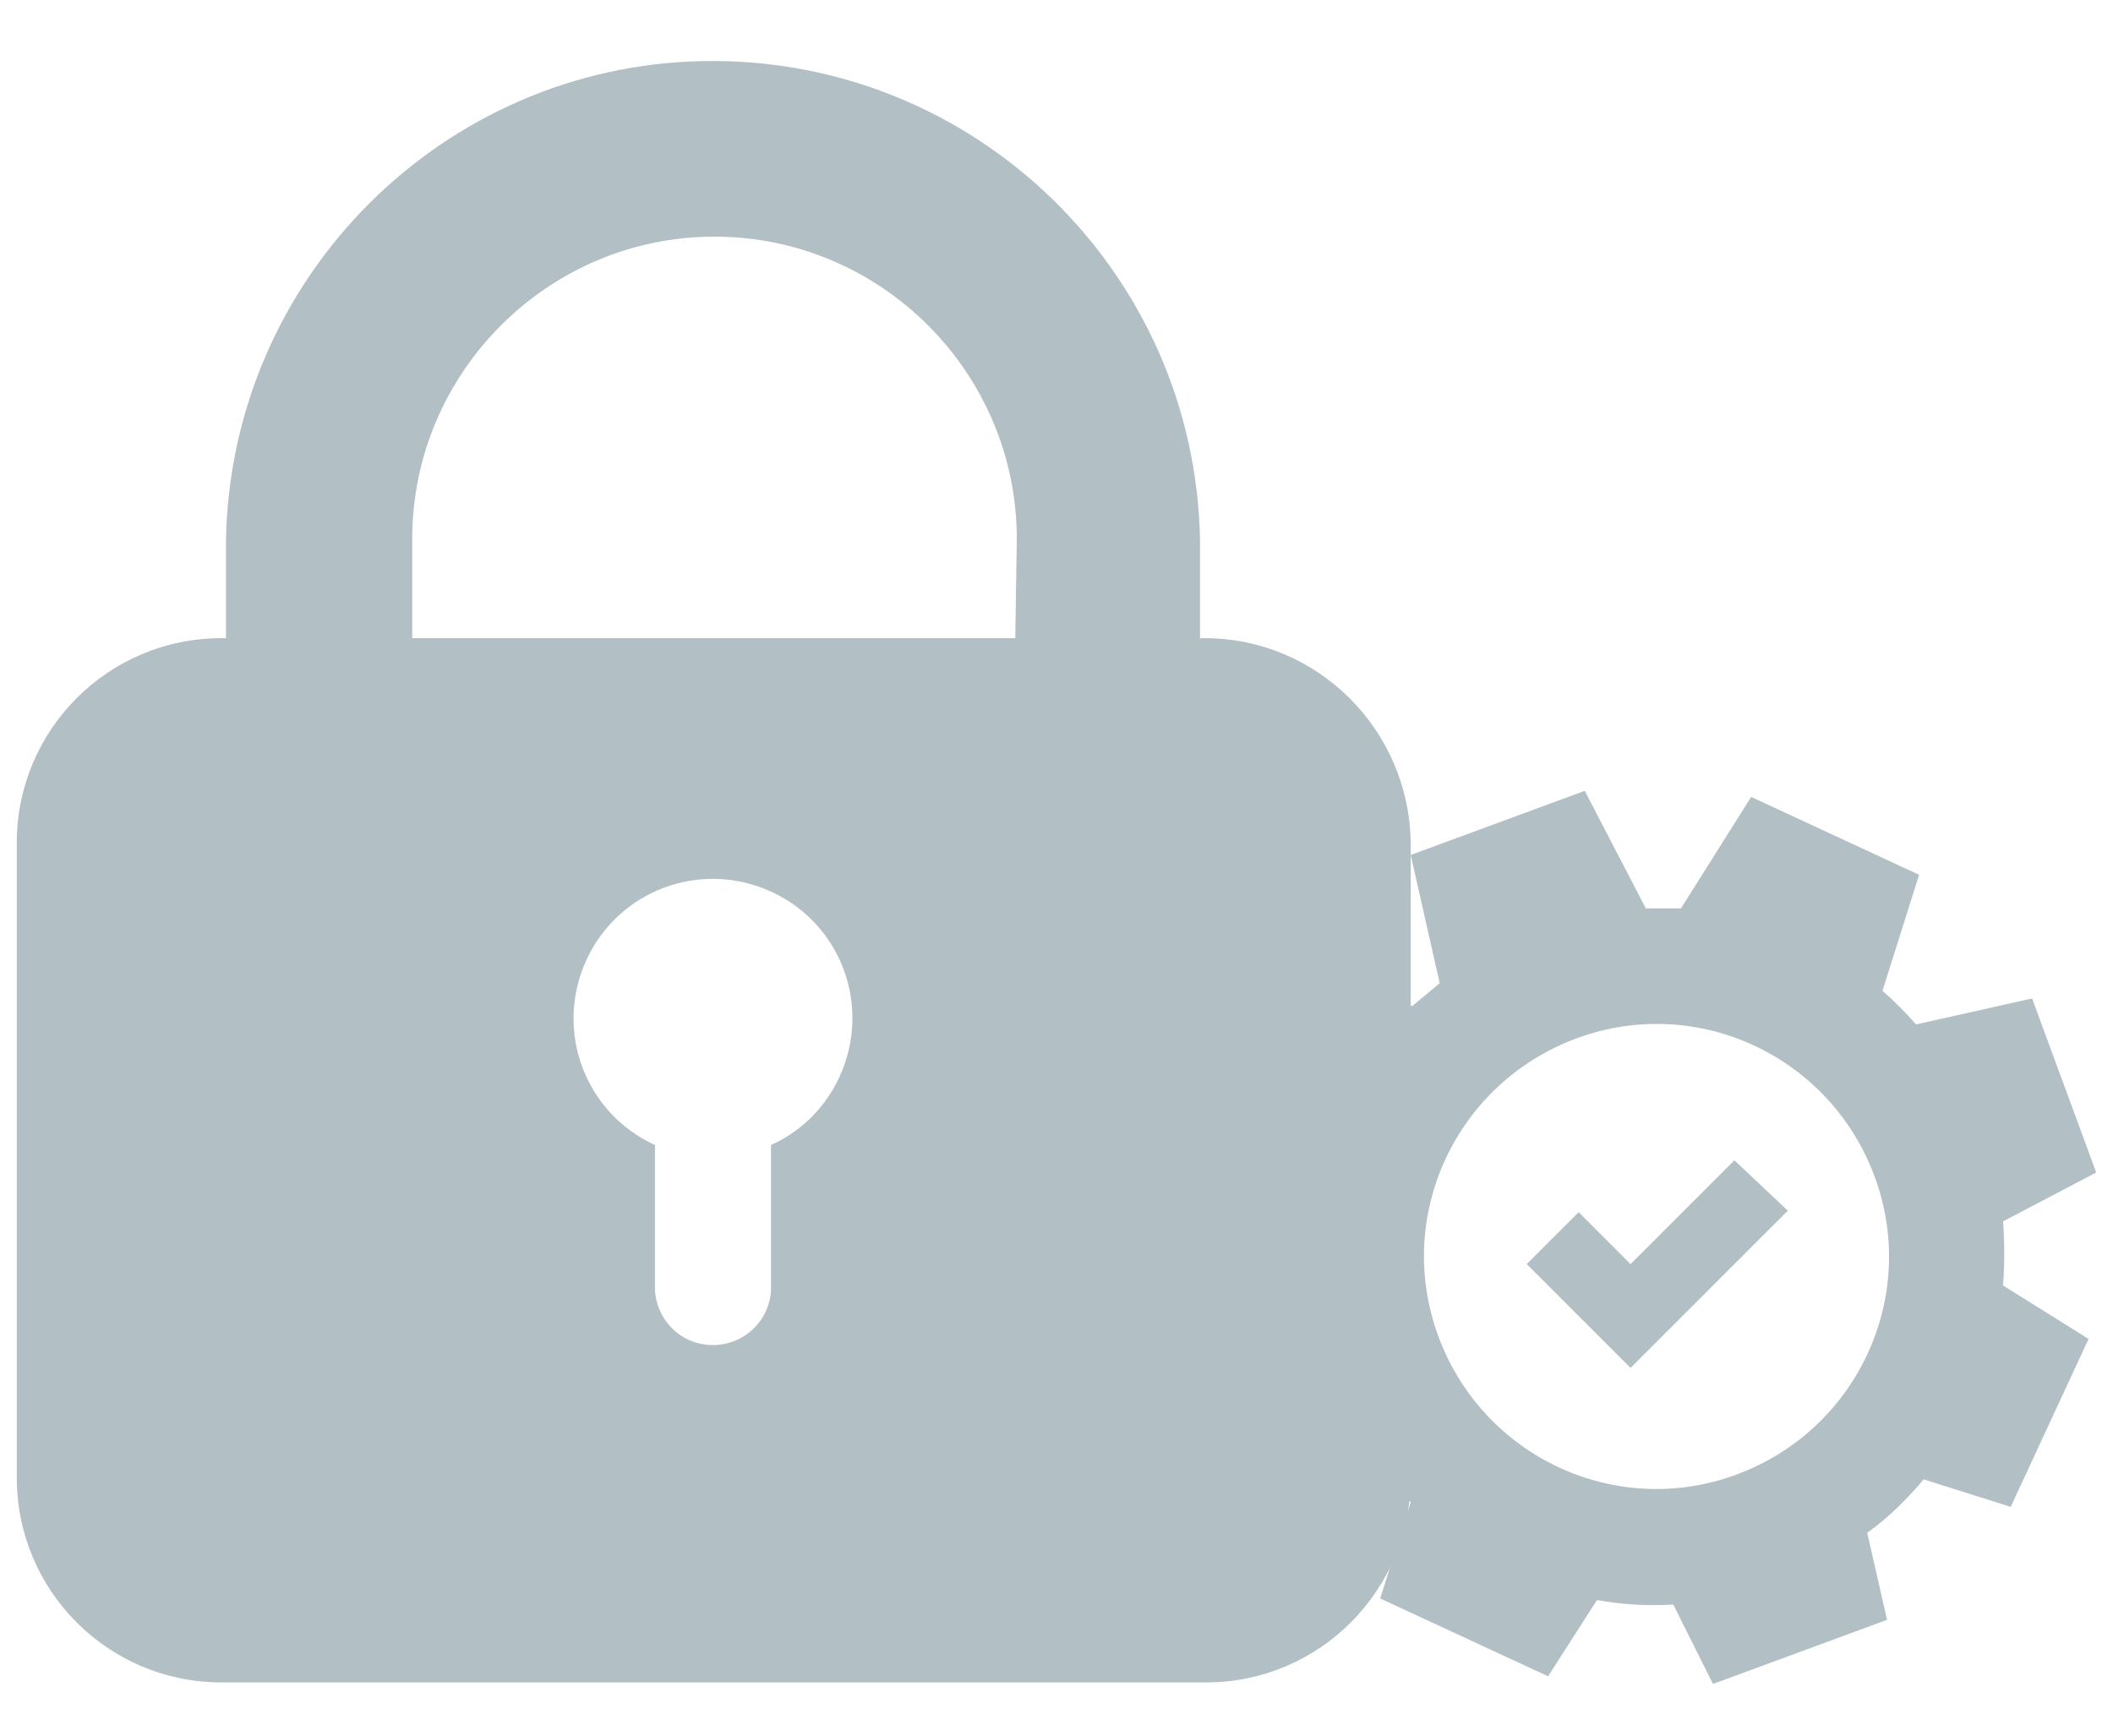
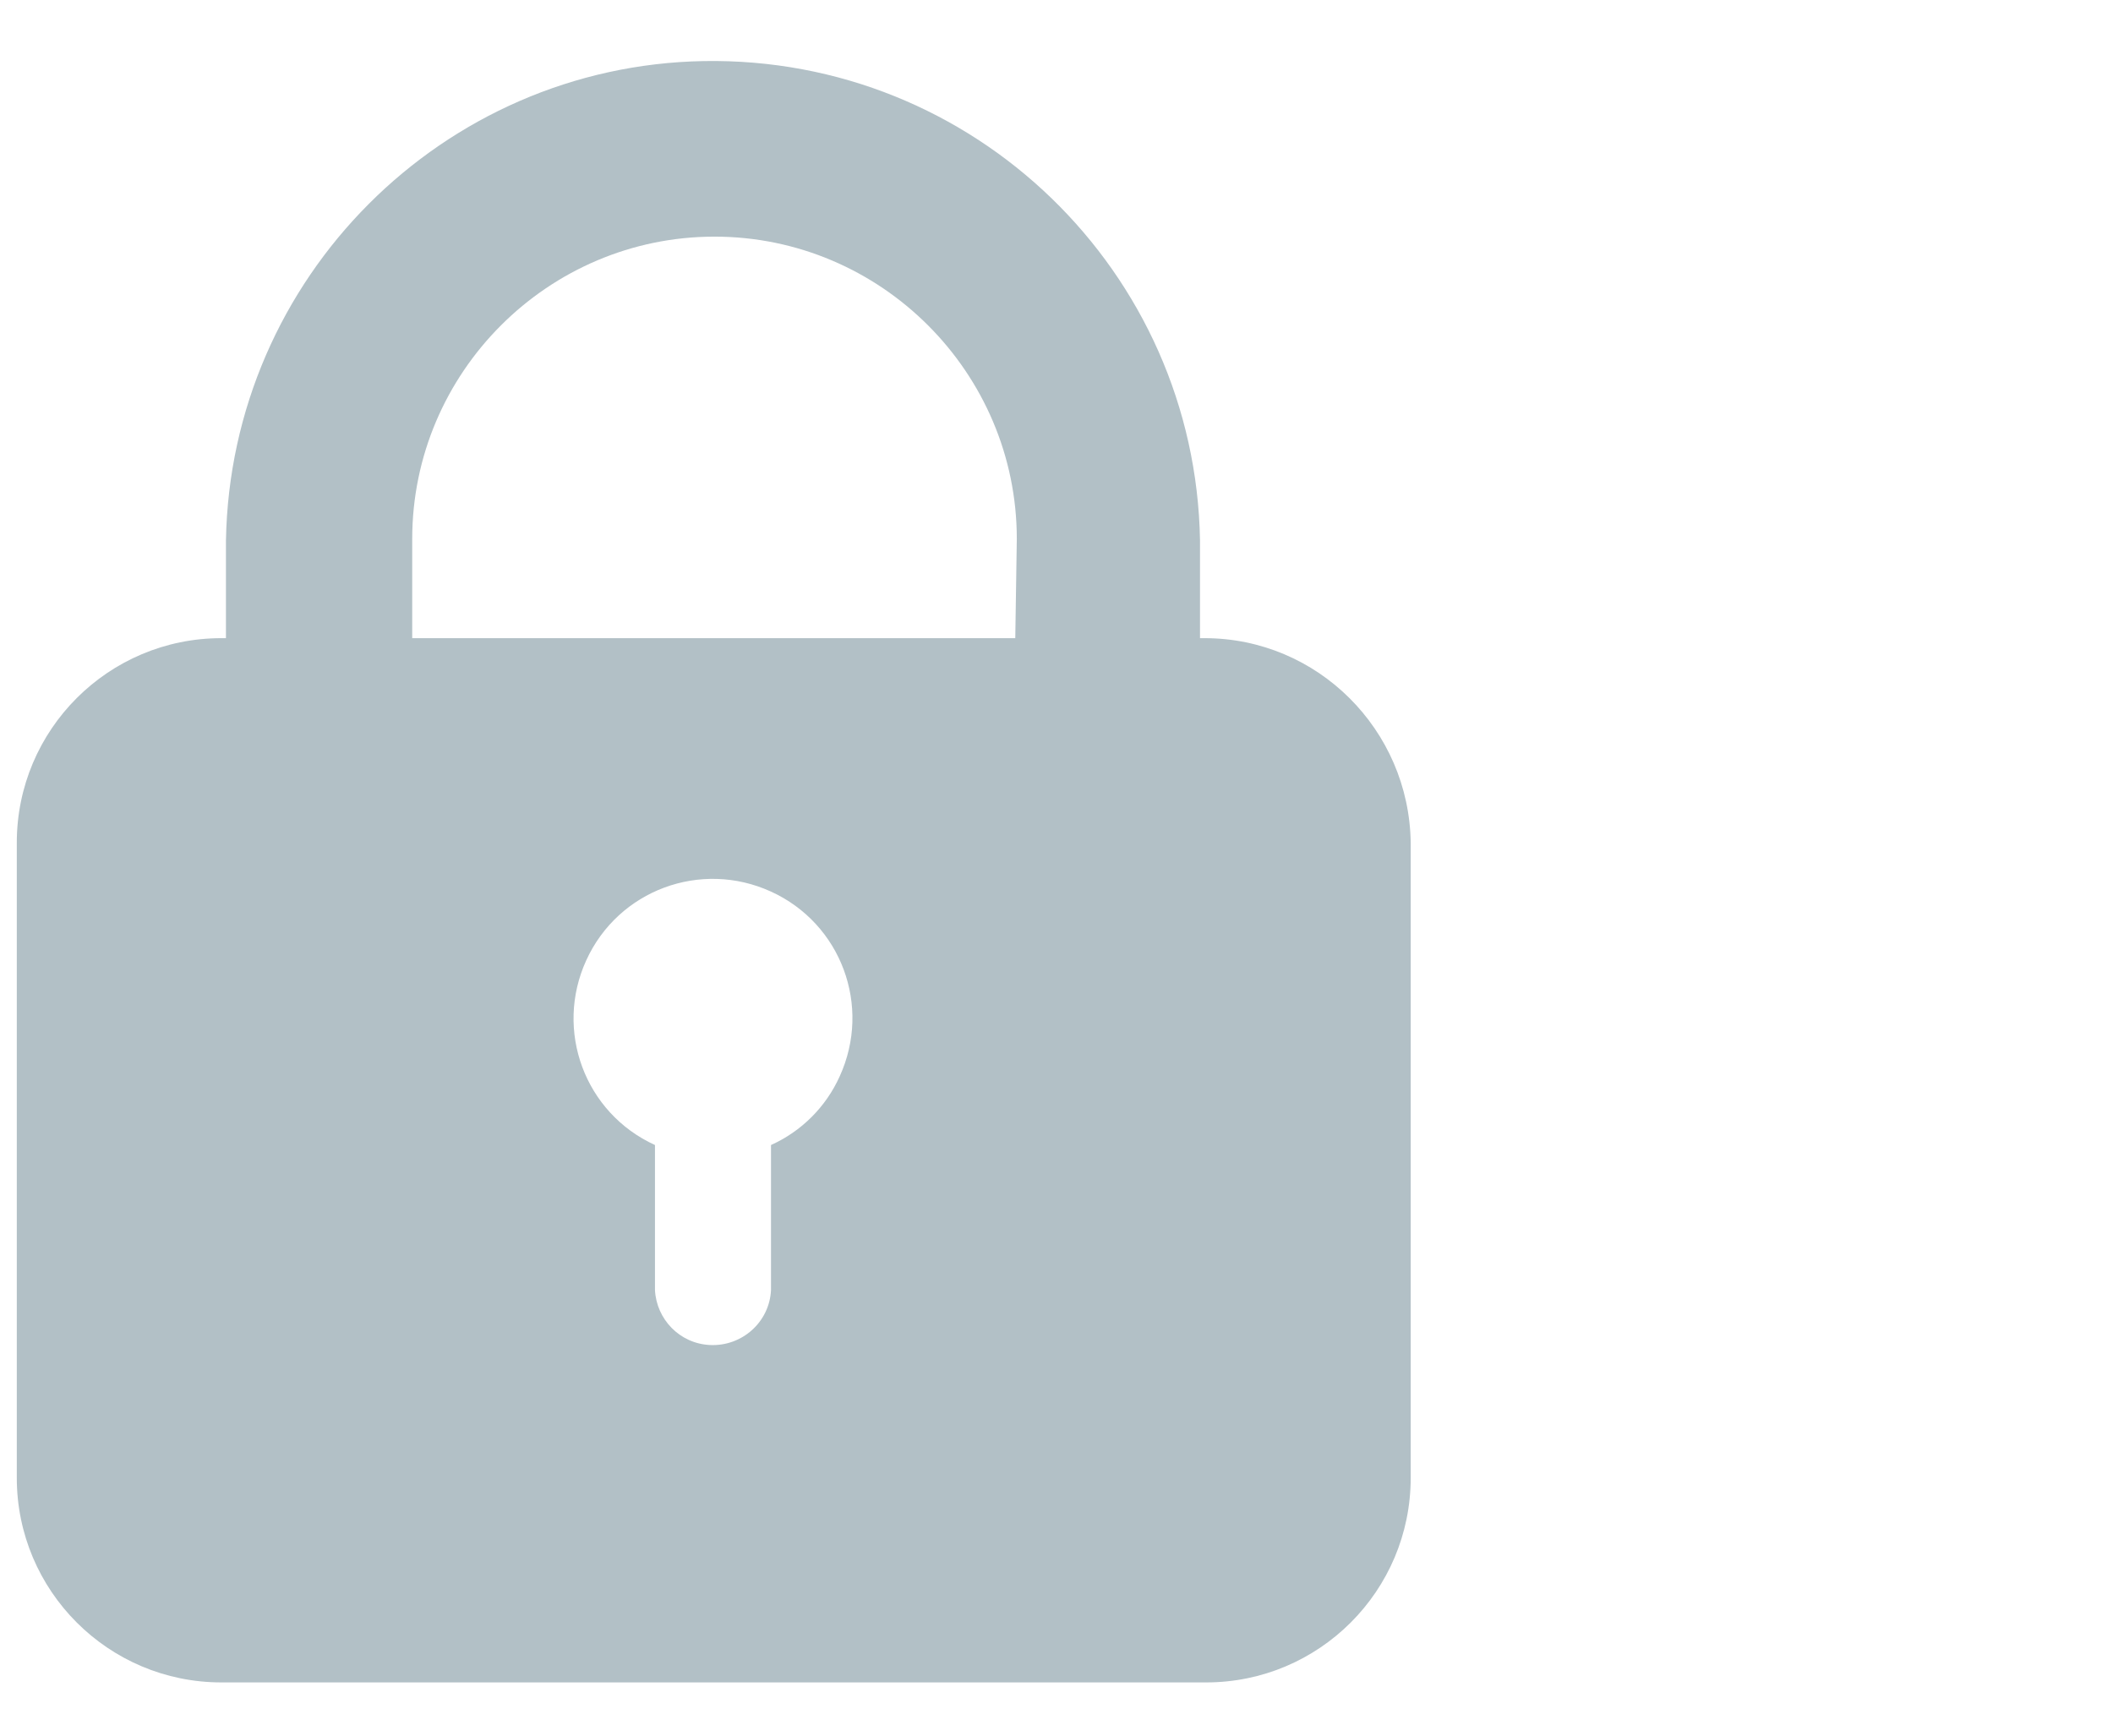
<svg xmlns="http://www.w3.org/2000/svg" version="1.1" id="Layer_1" x="0px" y="0px" viewBox="0 0 138.4 113.7" style="enable-background:new 0 0 138.4 113.7;" xml:space="preserve">
  <style type="text/css">
	.st0{fill:#B2C0C6;}
</style>
  <title>icons</title>
  <path class="st0" d="M78.9,41.8h-0.3v-6.4C78.3,17.8,63.8,3.7,46.1,4C29,4.3,15.1,18.2,14.8,35.4v6.4h-0.3c-7.4,0-13.4,6-13.4,13.4  c0,0,0,0,0,0v41.6c0,7.4,6,13.4,13.4,13.4c0,0,0,0,0,0h64.5c7.4,0,13.4-6,13.4-13.4c0,0,0,0,0,0V55.2C92.3,47.8,86.3,41.8,78.9,41.8  C78.9,41.8,78.9,41.8,78.9,41.8z M50.5,75v9.5c-0.1,2.1-1.9,3.7-4,3.6c-2-0.1-3.5-1.7-3.6-3.6V75c-4.6-2.1-6.6-7.5-4.5-12.1  c2.1-4.6,7.5-6.6,12.1-4.5s6.6,7.5,4.5,12.1C54.1,72.5,52.5,74.1,50.5,75z M66.5,41.8H27v-6.5c0-10.9,8.9-19.8,19.8-19.8  s19.8,8.9,19.8,19.8L66.5,41.8z" />
-   <path class="st0" d="M137.3,76.8l-4.2-11.4l-7.6,1.7c-0.7-0.8-1.4-1.5-2.2-2.2l2.4-7.6l-11-5.1l-4.6,7.3c-0.8,0-1.6,0-2.3,0l-4-7.7  L92.4,56l1.9,8.4c-0.6,0.5-1.2,1-1.8,1.5l-8.2-2.6l-5.1,11l6.7,4.2c-0.2,1-0.3,2.1-0.3,3.1l-6.9,3.5L83,96.6l6.7-1.5  c0.8,1.2,1.7,2.3,2.7,3.3l-2,6.3l11,5.1l3.2-5c1.6,0.3,3.3,0.4,5,0.3l2.6,5.2l11.4-4.2l-1.3-5.7c1.4-1,2.6-2.2,3.7-3.5l5.7,1.8  l5.1-11l-5.6-3.5c0.1-1.4,0.1-2.8,0-4.2L137.3,76.8z M113.7,96.6c-7.9,2.9-16.6-1.2-19.5-9.1s1.2-16.6,9.1-19.5s16.6,1.2,19.5,9.1  c0,0,0,0,0,0C125.7,85,121.6,93.7,113.7,96.6z M117.1,79.3l-10.3,10.3l-3.4-3.4l0,0l-3.4-3.4l3.4-3.4l3.4,3.4l6.8-6.8L117.1,79.3z" />
</svg>